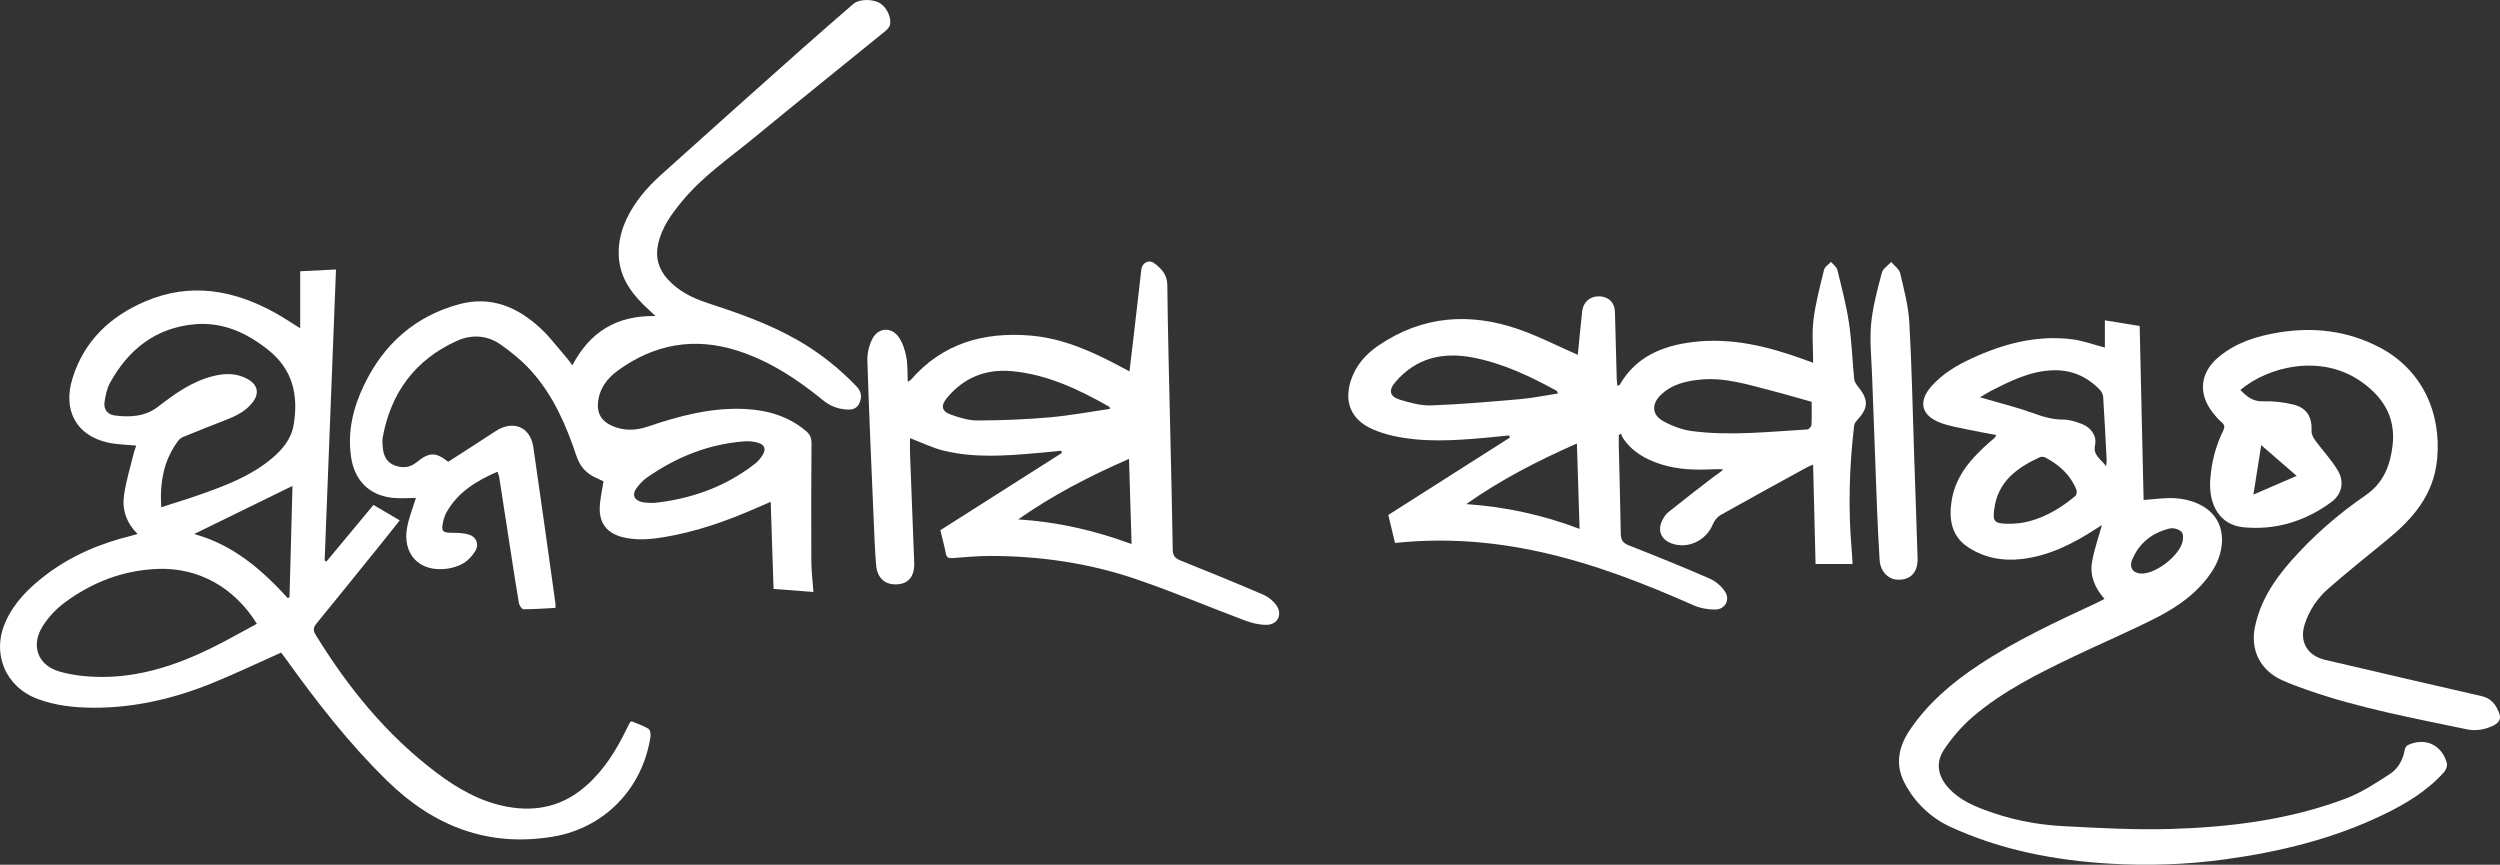
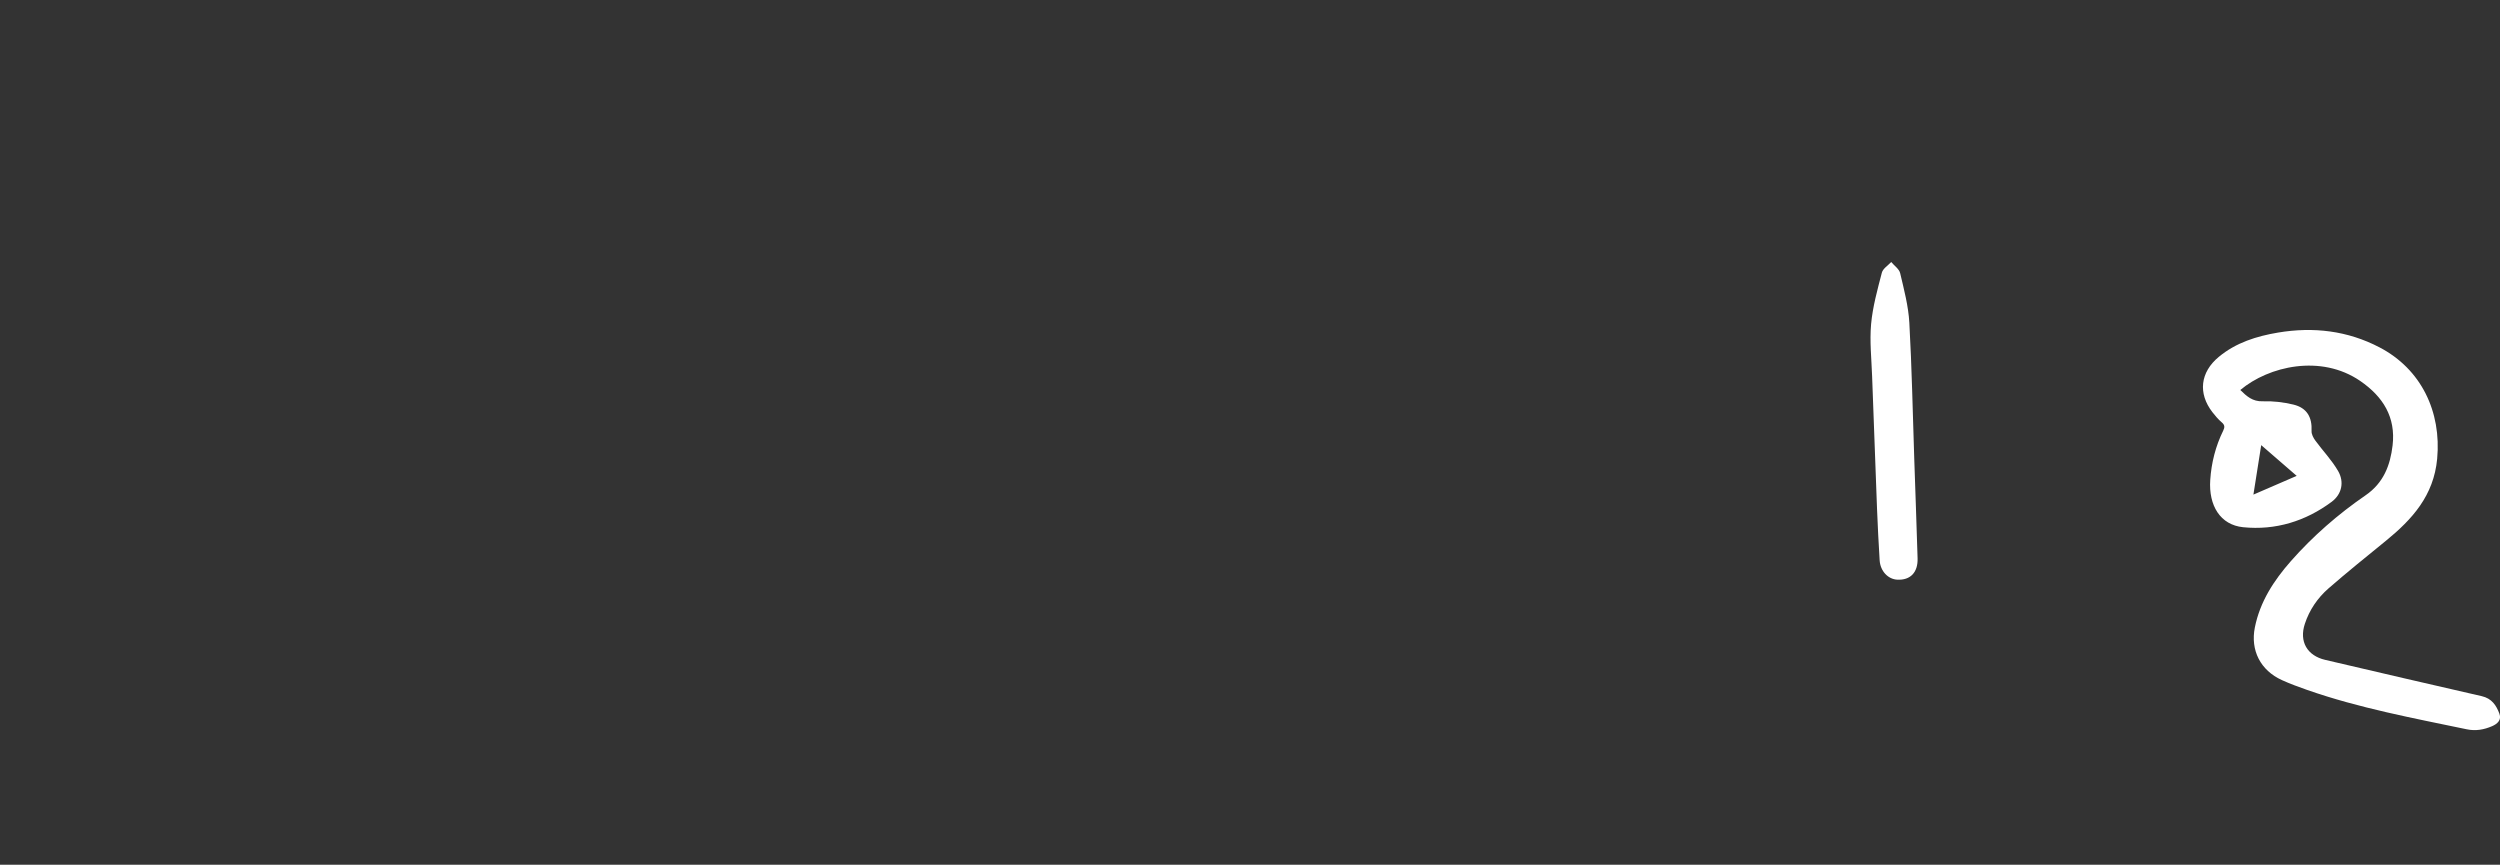
<svg xmlns="http://www.w3.org/2000/svg" id="Layer_1" data-name="Layer 1" viewBox="0 0 775.05 268.08">
  <rect x="0" y="0" width="775.05" height="268.08" fill="#333333" stroke="none" />
  <defs>
    <style>      .cls-1 {        fill: #fff;      }    </style>
  </defs>
-   <path class="cls-1" d="M87.15,202.32c-7.15,3.19-14.04,6.47-21.09,9.35-11.87,4.85-24.21,7.79-37.1,7.74-5.86-.03-11.69-.63-17.27-2.71-10.03-3.74-14.35-14.09-9.98-23.9,2.69-6.05,7.23-10.52,12.36-14.45,7.94-6.07,16.94-9.87,26.58-12.24,.51-.13,1.02-.29,1.99-.57-3.43-3.41-4.81-7.49-4.21-11.85,.63-4.53,2.01-8.95,3.09-13.41,.18-.73,.49-1.43,.73-2.13-3.07-.31-5.99-.32-8.78-.94-9.78-2.17-14.12-9.97-10.96-20.04,3.63-11.57,11.74-19.16,22.66-23.79,13.8-5.84,27.04-3.54,39.79,3.42,2.57,1.4,5,3.05,8.1,4.96v-17.66c3.89-.19,7.29-.36,11.1-.55-1.18,30.2-2.35,60.2-3.52,90.21,.18,.11,.37,.23,.55,.34,4.82-5.8,9.64-11.61,14.59-17.56,2.69,1.58,5.29,3.11,8.15,4.79-2.16,2.71-4.21,5.31-6.3,7.89-6.48,8.02-12.95,16.06-19.48,24.04-.98,1.19-1.19,2.09-.33,3.49,10.06,16.39,22.02,31.13,37.45,42.77,6.64,5.01,13.79,9.11,22.17,10.62,9.28,1.67,17.47-.41,24.53-6.76,5.45-4.9,9.2-10.98,12.34-17.49,.3-.63,.63-1.25,.96-1.87,.07-.12,.24-.19,.54-.41,1.68,.72,3.54,1.34,5.2,2.31,.52,.3,.77,1.59,.66,2.36-2.37,16.1-14.24,28.42-30.19,31.09-20.13,3.37-37-3.2-51.37-17.22-11.85-11.56-21.96-24.57-31.57-37.98-.49-.68-1.01-1.35-1.39-1.85Zm-37.18-45.06c4.25-1.38,8.12-2.54,11.91-3.88,7.81-2.76,15.57-5.64,22.09-11,3.46-2.84,6.33-6.18,7.08-10.72,1.5-9.13-.23-17.14-7.99-23.26-6.7-5.29-14.03-8.62-22.61-7.88-12.12,1.05-20.63,7.77-26.36,18.2-.98,1.78-1.39,3.96-1.69,6-.32,2.16,.95,3.78,3.04,4.06,4.79,.64,9.52,.43,13.58-2.71,5.21-4.03,10.52-7.84,17.05-9.47,3.75-.94,7.44-.99,10.9,1.03,2.97,1.74,3.47,4.35,1.37,7.08-2.23,2.91-5.41,4.37-8.73,5.64-4.22,1.62-8.41,3.31-12.59,5.01-.62,.25-1.3,.65-1.69,1.17-4.57,6.03-5.83,12.93-5.35,20.72Zm29.66,36.12c-6.92-11.22-18.01-17.41-30.47-17.01-10.84,.34-20.61,4.1-29.24,10.54-2.62,1.96-5.02,4.54-6.75,7.32-3.66,5.89-1.46,12.01,5.19,13.94,4.26,1.24,8.88,1.69,13.34,1.69,11.93,0,23.01-3.68,33.61-8.84,4.82-2.35,9.47-5.03,14.32-7.63Zm11.05-42.74c-10.52,5.15-20.51,10.04-30.5,14.92,12.12,3.33,20.97,11.04,29.06,19.89,.17-.11,.34-.22,.51-.34,.31-11.31,.61-22.62,.93-34.47Z" />
-   <path class="cls-1" d="M177.45,113.23c5.47-10.34,13.68-15.47,25.76-15.25-1.03-.96-1.54-1.45-2.05-1.92-5-4.6-9.08-9.7-9.34-16.93-.14-3.99,.76-7.71,2.46-11.3,2.53-5.33,6.3-9.7,10.61-13.59,14.51-13.08,29.09-26.07,43.68-39.06,5.31-4.73,10.71-9.36,16.07-14.03,1.66-1.45,5.83-1.54,8.14-.18,2.11,1.24,3.75,4.63,3.08,6.87-.23,.8-1.04,1.51-1.74,2.08-13.52,11-27.11,21.9-40.57,32.96-7.47,6.14-15.52,11.65-21.79,19.16-3.42,4.1-6.59,8.31-7.75,13.71-.9,4.17,.21,7.75,2.99,10.82,3.29,3.63,7.54,5.79,12.11,7.28,9.65,3.15,19.21,6.49,28.07,11.54,6.84,3.9,12.92,8.73,18.37,14.42,1.63,1.7,1.71,3.47,.8,5.35-.89,1.84-2.7,1.95-4.46,1.75-2.52-.27-4.69-1.15-6.74-2.83-8.03-6.55-16.61-12.21-26.6-15.39-13.31-4.23-25.59-2.01-36.83,6.05-3.51,2.52-6.06,5.87-6.36,10.45-.21,3.2,1.34,5.41,4.13,6.71,3.72,1.75,7.55,1.64,11.4,.33,9.72-3.31,19.6-5.92,29.98-5.44,7.01,.33,13.53,2.21,19.04,6.86,1.25,1.05,1.68,2.16,1.67,3.82-.09,12.19-.11,24.38-.05,36.56,.02,3.03,.41,6.07,.65,9.49-4.13-.32-8.13-.62-12.36-.94-.3-9-.59-17.8-.89-27-1.63,.71-3.02,1.3-4.4,1.9-9.38,4.13-19,7.5-29.16,9.12-4.18,.66-8.38,.97-12.53-.12-4.59-1.2-7.05-4.25-6.91-9.02,.08-2.69,.74-5.37,1.16-8.24-.61-.29-1.36-.67-2.13-1-3.12-1.34-5.13-3.53-6.24-6.84-3.21-9.6-7.22-18.87-14.11-26.48-2.75-3.03-6-5.7-9.35-8.06-4.19-2.94-9.02-3.25-13.65-1.15-12.91,5.86-20.41,16.01-22.96,29.89-.19,1.05-.06,2.18,.03,3.26,.22,2.51,1.27,4.58,3.74,5.48,2.38,.87,4.65,.7,6.79-1.05,3.88-3.17,5.87-3.15,9.74-.11,4.82-3.11,9.75-6.22,14.61-9.44,5.45-3.6,10.85-1.47,11.79,4.92,2.36,16.14,4.58,32.3,6.85,48.45,.05,.37,0,.76,0,1.37-3.35,.17-6.61,.42-9.87,.42-.5,0-1.32-1.12-1.44-1.82-.97-5.61-1.81-11.24-2.68-16.86-1.14-7.4-2.28-14.81-3.43-22.21-.08-.52-.31-1.02-.55-1.76-6.52,2.83-12.3,6.33-15.84,12.66-.52,.94-.83,2.03-1.06,3.08-.59,2.73-.07,3.2,2.72,3.21,1.77,0,3.62,.04,5.3,.54,2.33,.69,3.26,2.98,2.02,5.07-.88,1.48-2.18,2.9-3.64,3.79-1.54,.94-3.45,1.52-5.27,1.75-8.56,1.06-13.88-4.63-12.19-13.11,.59-2.95,1.73-5.78,2.68-8.85-2.42,0-4.89,.22-7.3-.04-7.16-.78-11.71-5.36-12.79-12.53-1.18-7.87,.56-15.22,3.93-22.27,6.12-12.83,15.86-21.53,29.66-25.24,9.75-2.62,18.01,.89,25.08,7.45,3.02,2.8,5.51,6.16,8.22,9.28,.5,.57,.92,1.21,1.67,2.21Zm25.26,42.7c11.56-1.24,22.14-4.98,31.37-12.17,.9-.7,1.68-1.65,2.3-2.62,1.21-1.9,.72-3.29-1.47-3.91-1.32-.37-2.78-.5-4.16-.4-11.09,.83-21.02,4.86-30.08,11.15-1.26,.87-2.37,2.06-3.29,3.29-1.52,2.05-.87,3.77,1.61,4.37,1.2,.29,2.48,.21,3.72,.29Z" />
-   <path class="cls-1" d="M489.15,110.01c.44-4.45,.86-8.92,1.35-13.4,.34-3.13,2.67-4.99,5.75-4.71,2.65,.25,4.34,2.07,4.41,4.72,.18,6.95,.36,13.91,.56,20.86,.02,.67,.12,1.33,.19,2.14,.4-.2,.69-.24,.77-.39,5.01-8.65,13.15-12.01,22.51-13.17,12.02-1.5,23.4,1.31,34.57,5.37,.71,.26,1.41,.51,2.85,1.03,0-4.79-.42-9.12,.11-13.34,.65-5.22,2.02-10.36,3.27-15.48,.23-.94,1.41-1.64,2.15-2.46,.67,.8,1.73,1.51,1.95,2.42,1.34,5.43,2.78,10.86,3.61,16.38,.87,5.78,1.05,11.66,1.63,17.49,.08,.77,.57,1.59,1.08,2.22,3.49,4.3,3.42,6.74-.33,10.77-.39,.42-.71,1.05-.78,1.62-1.51,12.92-1.86,25.86-.71,38.83,.11,1.24,.15,2.49,.24,3.95h-11.47c-.25-10.22-.5-20.35-.76-30.83-.83,.37-1.46,.6-2.03,.91-8.9,4.89-17.81,9.74-26.65,14.73-1.02,.58-1.95,1.75-2.4,2.86-2.09,5.12-7.84,7.82-12.91,5.9-3.14-1.19-4.3-3.96-2.83-6.99,.47-.96,1.08-1.97,1.9-2.63,4.67-3.75,9.41-7.42,14.17-11.07,.91-.7,1.97-1.2,2.89-2.26-1.01,0-2.03-.04-3.04,0-5.48,.27-10.94,.15-16.23-1.53-4.87-1.55-9.15-3.97-12-8.42-.2-.32-.28-.72-.41-1.09-.24,.15-.47,.3-.71,.45,0,1.05-.02,2.1,0,3.14,.21,9.14,.48,18.28,.62,27.43,.03,1.9,.63,2.88,2.46,3.6,8.41,3.31,16.81,6.69,25.09,10.31,1.86,.81,3.7,2.38,4.8,4.09,1.63,2.53-.02,5.47-3.05,5.51-2.26,.02-4.7-.42-6.76-1.33-15.35-6.81-30.95-12.87-47.39-16.51-14.81-3.28-29.76-4.44-45.14-2.8-.69-2.87-1.36-5.71-2.08-8.69,12.58-8.01,25.12-15.98,37.66-23.96-.06-.23-.13-.46-.19-.7-2.55,.26-5.1,.55-7.66,.77-9.51,.83-19.03,1.46-28.46-.66-2.19-.49-4.38-1.2-6.43-2.12-6.44-2.92-8.71-8.33-6.51-15.06,1.53-4.67,4.64-8.15,8.59-10.83,13.63-9.25,28.34-10.27,43.56-4.95,6.08,2.12,11.85,5.1,18.17,7.87Zm72.5,14.56c-4.24-1.18-8.26-2.38-12.32-3.42-7.22-1.85-14.38-4.19-22-3.48-4.64,.43-9.12,1.46-12.57,4.89-2.8,2.79-2.61,6.07,.84,7.98,2.73,1.51,5.86,2.7,8.94,3.1,11.91,1.56,23.82,.19,35.73-.5,.49-.03,1.29-.89,1.32-1.4,.14-2.33,.06-4.66,.06-7.18Zm-78.64-2.58c-.26-.57-.28-.77-.39-.83-8.23-4.48-16.65-8.52-25.94-10.31-9.3-1.79-17.54,.04-23.99,7.47-2.3,2.65-1.97,4.58,1.36,5.61,3.16,.97,6.54,1.88,9.78,1.75,9.17-.34,18.34-1.14,27.49-1.94,3.86-.34,7.67-1.14,11.69-1.75Zm-28.44,34.29c12.03,.83,23.62,3.31,35.13,7.68-.28-8.98-.55-17.49-.83-26.47-12.23,5.39-23.63,11.26-34.31,18.79Z" />
-   <path class="cls-1" d="M652.41,185.65c-3.03-3.46-4.54-7.19-3.85-11.31,.64-3.86,1.99-7.6,3.08-11.58-.59,.38-1.27,.8-1.93,1.24-7,4.55-14.34,8.26-22.76,9.29-6,.73-11.7-.29-16.79-3.64-5.22-3.43-5.99-8.7-5.13-14.32,1.2-7.91,6.28-13.41,11.99-18.45,.47-.41,.97-.79,1.43-1.21,.11-.09,.14-.27,.4-.8-2.96-.57-5.83-1.07-8.68-1.68-2.88-.63-5.85-1.08-8.59-2.12-6.03-2.28-6.99-6.67-2.67-11.47,3.41-3.78,7.7-6.33,12.27-8.45,9.86-4.57,20.11-7.3,31.06-5.99,3.41,.41,6.72,1.66,10.31,2.59v-8.44c3.75,.61,7.14,1.17,10.79,1.76,.41,18.08,.82,36.08,1.22,53.93,3.4-.23,6.57-.72,9.71-.55,2.43,.13,4.98,.71,7.19,1.73,9.37,4.28,8.6,14.16,4.57,20.54-4.29,6.8-10.75,11.35-17.76,14.9-8.34,4.23-16.97,7.89-25.41,11.93-10.99,5.27-21.95,10.7-31.28,18.69-3.33,2.85-6.29,6.32-8.76,9.95-2.9,4.26-2.08,8.53,1.47,12.32,2.97,3.17,6.77,4.98,10.73,6.48,7.86,2.99,16.05,4.68,24.4,5.12,11.14,.59,22.32,1.21,33.45,.89,18.53-.55,36.9-2.83,54.39-9.44,4.81-1.82,9.26-4.76,13.62-7.58,2.58-1.67,4.12-4.43,4.65-7.61,.09-.51,.51-1.17,.96-1.38,5.31-2.5,10.58-.09,12.09,5.63,.21,.81-.29,2.11-.9,2.79-5.32,5.91-12.02,9.91-19.1,13.3-15.42,7.39-31.81,11.36-48.66,13.69-11.96,1.65-23.98,2.07-36.01,1.34-17.02-1.03-33.63-4.23-49.2-11.38-6.16-2.83-11.14-7.58-14.31-13.73-2.9-5.62-1.81-11.09,1.58-16.16,5.61-8.4,13.15-14.79,21.49-20.32,11.43-7.58,23.84-13.33,36.23-19.1,.84-.39,1.65-.83,2.75-1.39Zm.52-41.14c.11-.98,.2-1.33,.18-1.68-.34-6.62-.65-13.24-1.09-19.86-.05-.82-.64-1.76-1.25-2.37-3.99-4-8.78-6.03-14.52-5.8-6.93,.28-12.91,3.28-18.89,6.32-1.06,.54-2.07,1.2-3.53,2.05,1.22,.34,1.88,.53,2.54,.72,4.62,1.36,9.31,2.51,13.83,4.15,3.1,1.13,6.1,2.05,9.46,2.04,1.96,0,3.99,.66,5.85,1.39,2.78,1.09,4.59,3.73,4,6.46-.7,3.22,1.68,4.25,3.41,6.58Zm-29.1,17.85c6.58-.17,13.5-3.45,19.59-8.64,.39-.33,.51-1.41,.29-1.95-1.85-4.54-5.27-7.64-9.52-9.89-.49-.26-1.29-.37-1.77-.15-7.15,3.28-13.12,7.6-14.18,16.23-.48,3.93-.03,4.49,5.58,4.41Zm40.04,15.46c4.15,.09,10.89-4.74,12.59-9.27,.41-1.09,.52-2.9-.1-3.61-.73-.84-2.55-1.38-3.67-1.11-5.43,1.31-9.53,4.48-11.7,9.75-.98,2.39,.36,4.19,2.9,4.24Z" />
-   <path class="cls-1" d="M291.54,164.37c12.58-8,25.12-15.97,37.65-23.94l-.19-.7c-2.48,.24-4.96,.5-7.45,.72-9.67,.85-19.37,1.6-28.92-.72-3.56-.86-6.92-2.53-10.5-3.89,0,1.37-.06,3.11,0,4.85,.42,11.24,.89,22.48,1.29,33.73,.15,4.19-1.67,6.46-5.15,6.73-3.75,.29-6.3-1.83-6.65-5.91-.39-4.59-.56-9.2-.75-13.8-.7-16.55-1.45-33.1-1.97-49.65-.07-2.29,.54-4.86,1.63-6.88,1.85-3.41,5.83-3.59,8.07-.43,1.24,1.75,1.96,4.03,2.37,6.17,.46,2.42,.32,4.95,.45,7.71,.52-.33,.82-.44,.99-.65,9.81-11.27,22.54-14.85,36.89-13.69,10.22,.82,19.4,4.98,28.31,9.76,.73,.39,1.47,.78,2.55,1.35,.46-3.84,.89-7.37,1.3-10.9,.8-6.89,1.56-13.79,2.38-20.68,.26-2.17,2.39-3.21,4.1-1.88,2.14,1.66,3.92,3.45,3.95,6.68,.17,15.39,.59,30.78,.93,46.17,.26,11.95,.58,23.91,.75,35.86,.03,1.88,.69,2.7,2.4,3.38,8.62,3.44,17.2,6.97,25.73,10.63,1.49,.64,2.94,1.83,3.91,3.13,2.1,2.81,.6,6.12-2.88,6.19-2.18,.04-4.49-.5-6.56-1.27-11.31-4.23-22.44-8.96-33.85-12.86-14.64-5-29.84-7.21-45.31-7.23-3.9,0-7.79,.38-11.69,.66-1.19,.09-1.86-.11-2.11-1.47-.44-2.36-1.09-4.68-1.69-7.18Zm52.58-37.59c-.14-.52-.13-.63-.18-.66-9.48-5.37-19.26-10.06-30.29-11.06-8.05-.73-14.91,2.02-20.12,8.36-1.91,2.32-1.62,4.07,1.19,5.09,2.67,.97,5.57,1.86,8.36,1.85,7.4-.03,14.82-.32,22.19-.96,6.27-.54,12.49-1.72,18.85-2.63Zm-28.45,34.24c12.05,.77,23.58,3.38,35.14,7.65-.27-8.9-.52-17.43-.79-26.41-12.23,5.33-23.67,11.26-34.35,18.75Z" />
-   <path class="cls-1" d="M694.54,120.91c1.96,1.92,3.78,3.61,6.96,3.5,3.15-.11,6.4,.28,9.47,1.01,4.21,1.01,5.87,3.91,5.66,8.21-.05,.98,.56,2.13,1.18,2.97,2.33,3.19,5.14,6.08,7.08,9.48,1.94,3.4,1.1,7.16-2.02,9.49-8.11,6.03-17.42,8.89-27.45,7.88-7.07-.71-10.74-6.69-10.2-14.67,.36-5.36,1.66-10.46,4.02-15.27,.54-1.09,.49-1.78-.49-2.6-1.06-.9-1.98-2-2.84-3.1-4.56-5.87-3.78-12.42,1.96-17.17,5.35-4.43,11.72-6.42,18.41-7.54,10.94-1.83,21.52-.58,31.4,4.58,12.97,6.76,19.25,19.98,17.89,34.57-1.07,11.4-7.7,18.72-15.86,25.38-5.99,4.89-12.02,9.72-17.84,14.8-3.38,2.95-5.91,6.67-7.33,11-1.8,5.47,.73,9.85,6.33,11.15,16.17,3.76,32.32,7.57,48.5,11.24,3.13,.71,4.54,2.86,5.5,5.46,.71,1.93-.63,3.13-2.22,3.83-2.53,1.1-5.11,1.58-7.94,.98-16.63-3.47-33.35-6.57-49.44-12.19-2.65-.93-5.3-1.9-7.85-3.06-6.61-3-9.8-9.21-8.37-16.33,1.6-7.98,5.88-14.54,11.16-20.54,6.86-7.78,14.65-14.56,23.16-20.41,5.61-3.85,7.66-9.33,8.38-15.47,1.02-8.71-2.91-15.09-10.03-19.98-12.18-8.36-28.36-4.6-37.17,2.79Zm4.06,32.43c4.72-2.05,8.89-3.85,13.42-5.81-3.71-3.21-7.15-6.19-11-9.53-.82,5.22-1.57,9.93-2.42,15.34Z" />
+   <path class="cls-1" d="M694.54,120.91c1.96,1.92,3.78,3.61,6.96,3.5,3.15-.11,6.4,.28,9.47,1.01,4.21,1.01,5.87,3.91,5.66,8.21-.05,.98,.56,2.13,1.18,2.97,2.33,3.19,5.14,6.08,7.08,9.48,1.94,3.4,1.1,7.16-2.02,9.49-8.11,6.03-17.42,8.89-27.45,7.88-7.07-.71-10.74-6.69-10.2-14.67,.36-5.36,1.66-10.46,4.02-15.27,.54-1.09,.49-1.78-.49-2.6-1.06-.9-1.98-2-2.84-3.1-4.56-5.87-3.78-12.42,1.96-17.17,5.35-4.43,11.72-6.42,18.41-7.54,10.94-1.83,21.52-.58,31.4,4.58,12.97,6.76,19.25,19.98,17.89,34.57-1.07,11.4-7.7,18.72-15.86,25.38-5.99,4.89-12.02,9.72-17.84,14.8-3.38,2.95-5.91,6.67-7.33,11-1.8,5.47,.73,9.85,6.33,11.15,16.17,3.76,32.32,7.57,48.5,11.24,3.13,.71,4.54,2.86,5.5,5.46,.71,1.93-.63,3.13-2.22,3.83-2.53,1.1-5.11,1.58-7.94,.98-16.63-3.47-33.35-6.57-49.44-12.19-2.65-.93-5.3-1.9-7.85-3.06-6.61-3-9.8-9.21-8.37-16.33,1.6-7.98,5.88-14.54,11.16-20.54,6.86-7.78,14.65-14.56,23.16-20.41,5.61-3.85,7.66-9.33,8.38-15.47,1.02-8.71-2.91-15.09-10.03-19.98-12.18-8.36-28.36-4.6-37.17,2.79Zm4.06,32.43c4.72-2.05,8.89-3.85,13.42-5.81-3.71-3.21-7.15-6.19-11-9.53-.82,5.22-1.57,9.93-2.42,15.34" />
  <path class="cls-1" d="M593.44,141.72c.35,10.46,.74,20.93,1.05,31.39,.13,4.39-2.27,6.81-6.3,6.6-2.88-.15-5.25-2.66-5.46-5.99-.33-5.3-.6-10.6-.81-15.91-.54-13.73-1.04-27.47-1.53-41.21-.19-5.38-.79-10.81-.31-16.14,.49-5.37,1.97-10.67,3.33-15.92,.33-1.27,1.9-2.22,2.9-3.31,.96,1.15,2.48,2.17,2.78,3.47,1.19,5.06,2.55,10.18,2.84,15.33,.78,13.88,1.04,27.79,1.51,41.68Z" />
</svg>